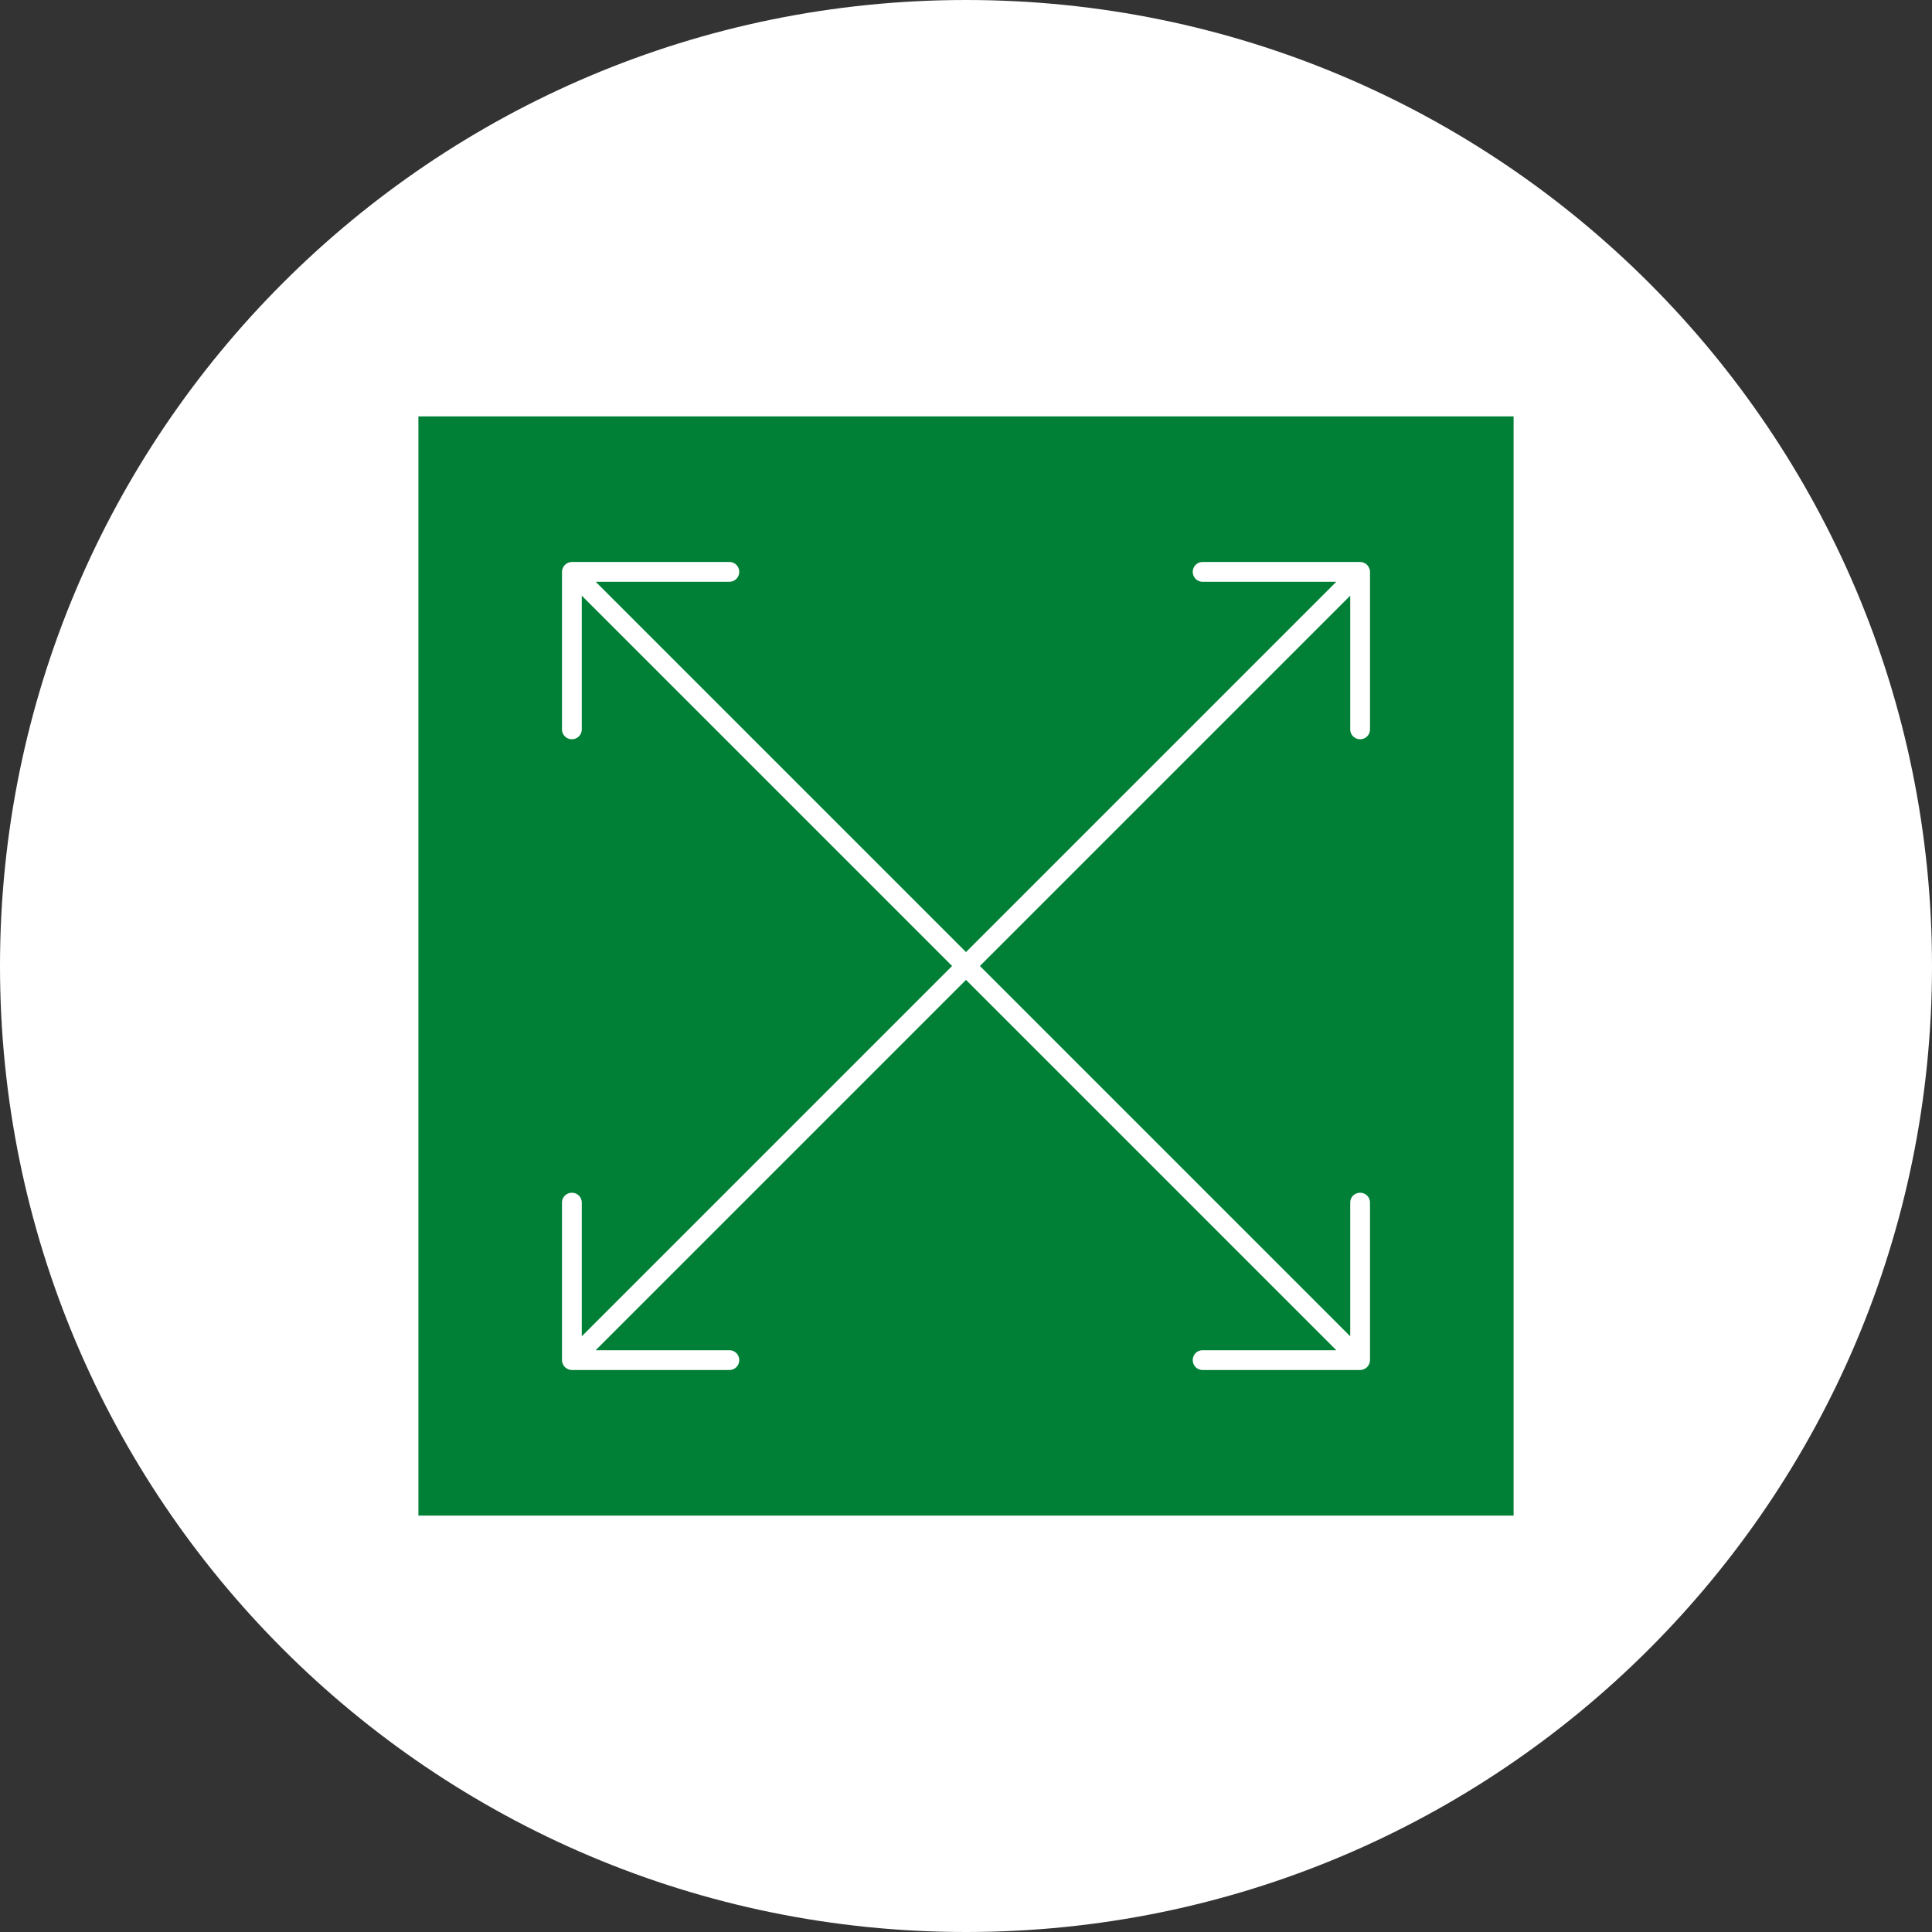
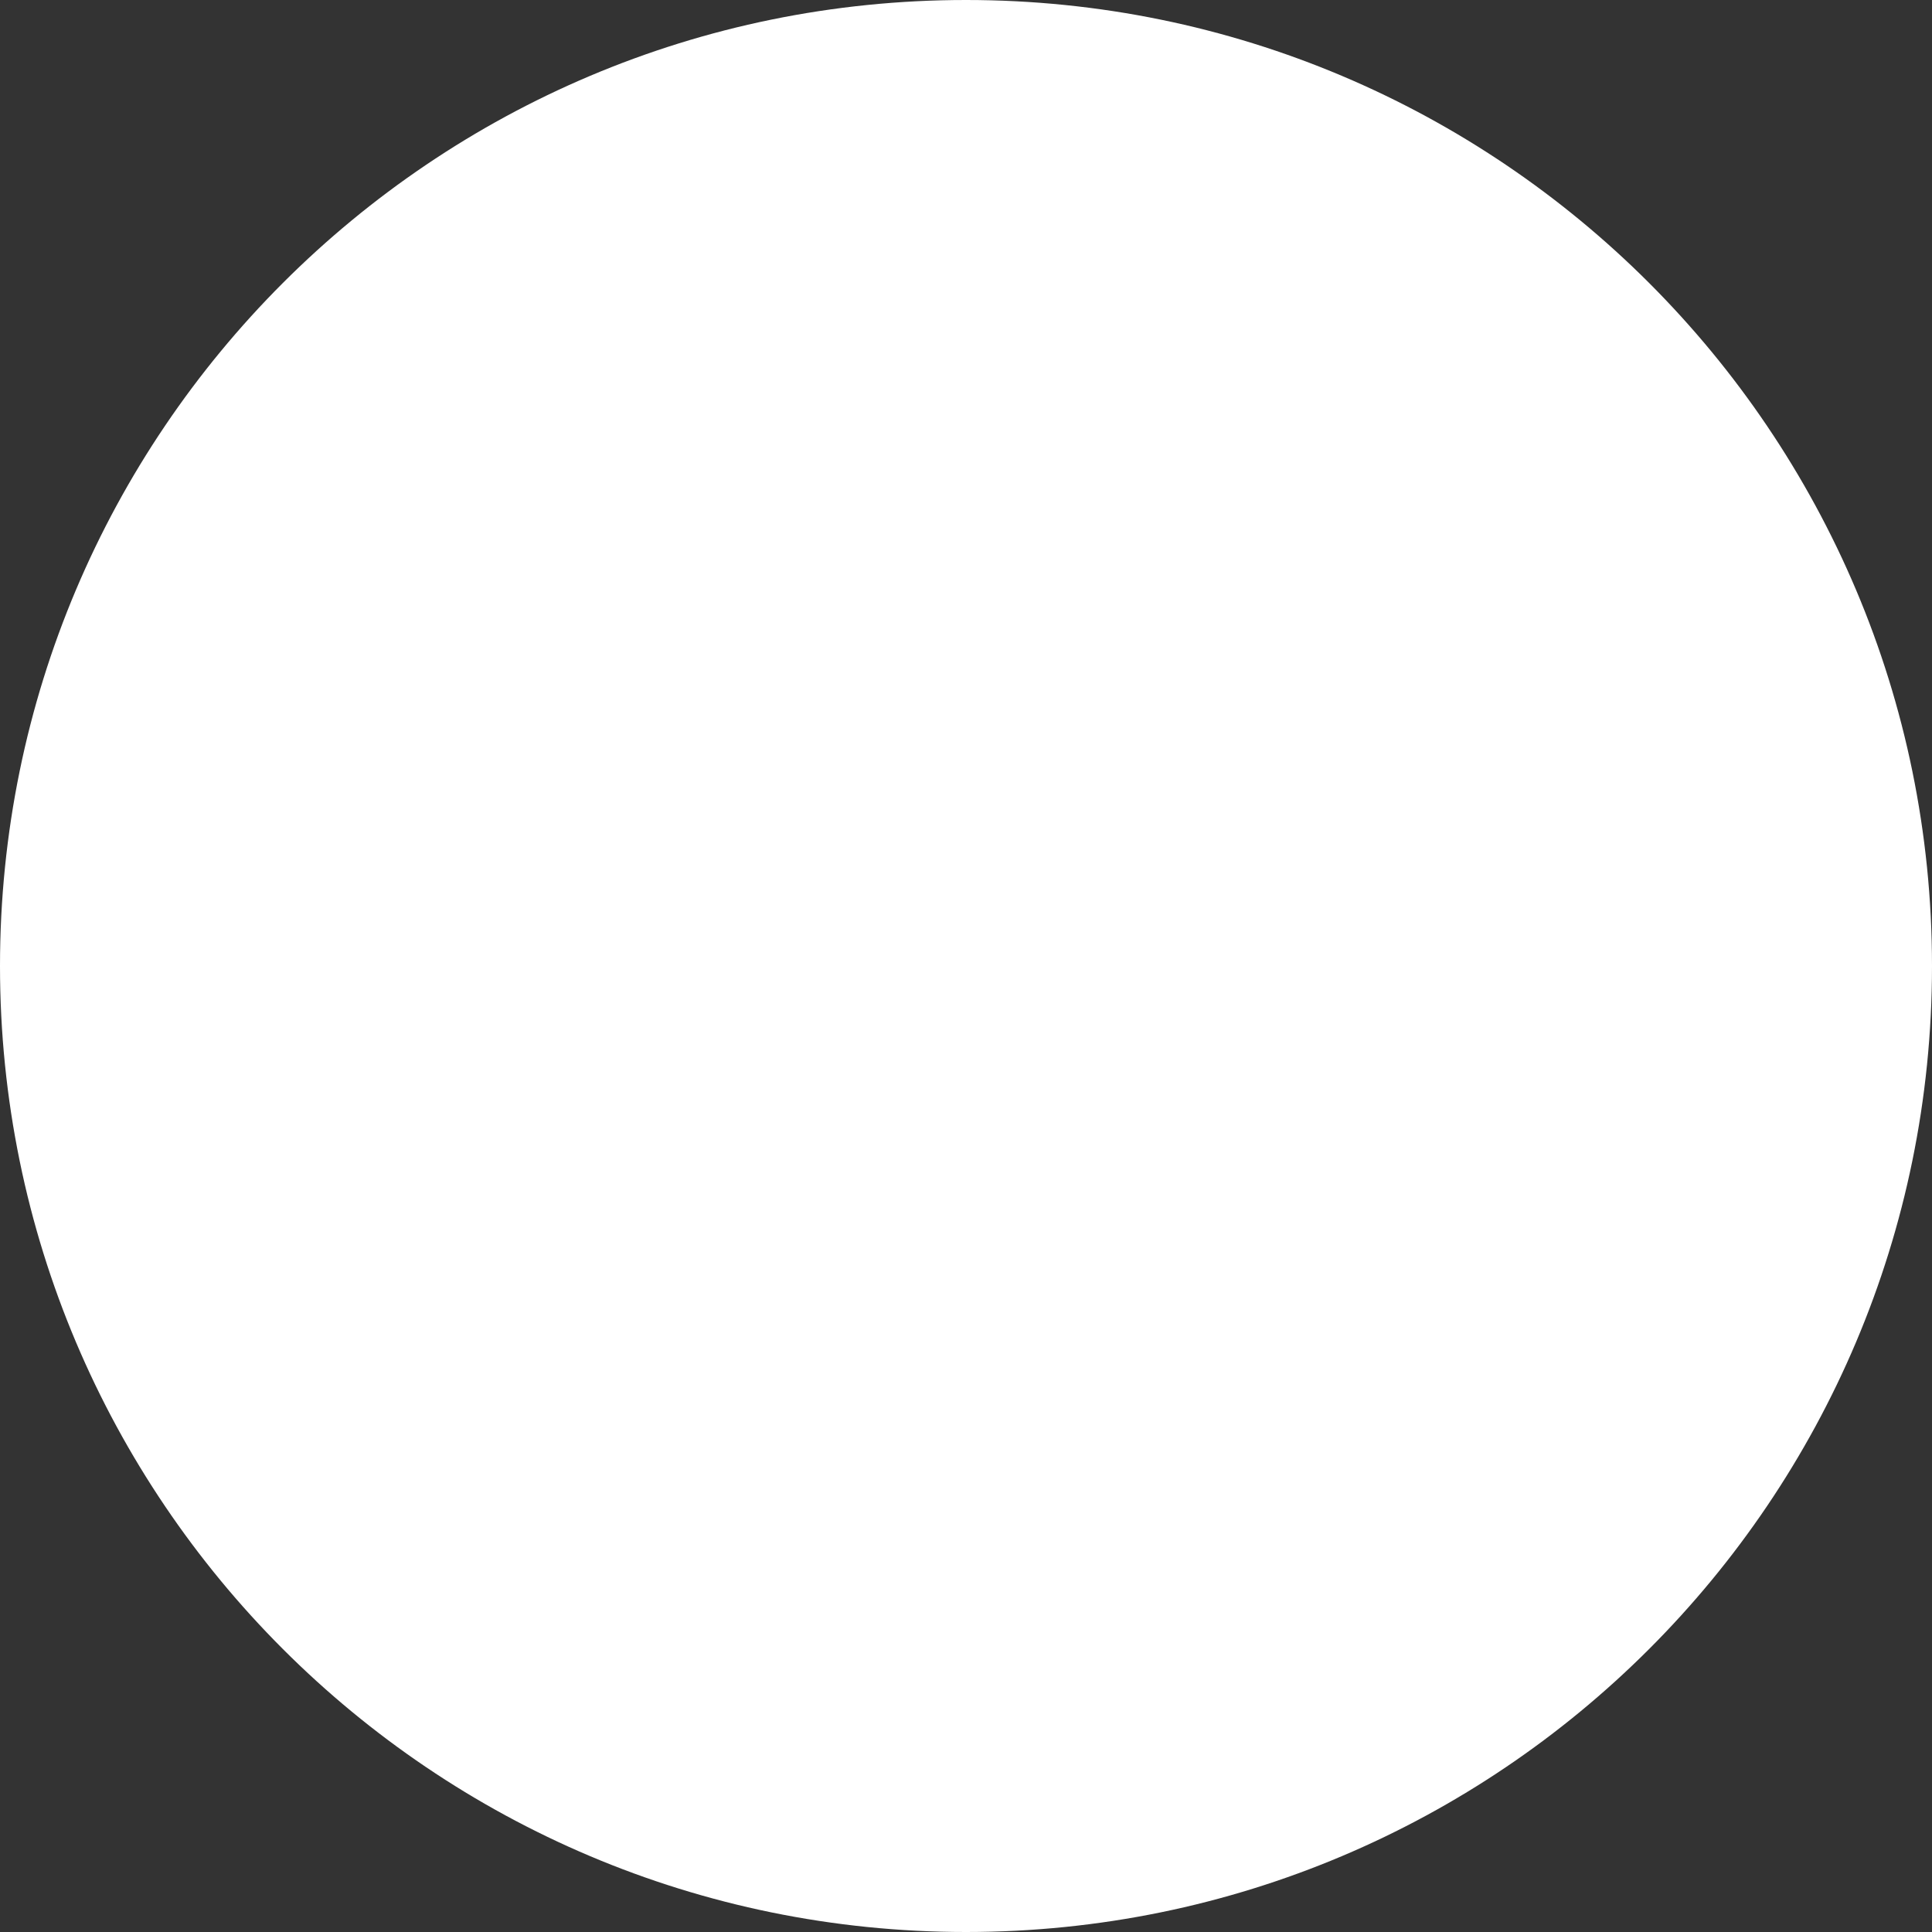
<svg xmlns="http://www.w3.org/2000/svg" clip-rule="evenodd" fill="#000000" fill-rule="evenodd" height="12500" image-rendering="optimizeQuality" preserveAspectRatio="xMidYMid meet" shape-rendering="geometricPrecision" text-rendering="geometricPrecision" version="1" viewBox="0.0 0.0 12500.0 12500.0" width="12500" zoomAndPan="magnify">
  <rect x="0.0" y="0.0" width="12500.0" height="12500.0" fill="#333333" stroke="none" />
  <g>
    <g>
      <g id="change1_1">
        <path d="M6250 0c3452,0 6250,2798 6250,6250 0,3452 -2798,6250 -6250,6250 -3452,0 -6250,-2798 -6250,-6250 0,-3452 2798,-6250 6250,-6250z" fill="#ffffff" />
      </g>
      <g id="change2_1">
-         <path d="M2707 2694l7086 0 0 7112 -7086 0 0 -7112zm5073 942c-35,0 -63,29 -63,64 0,35 28,64 63,64l866 0 -2396 2396 -2396 -2396 866 0c35,0 63,-29 63,-64 0,-35 -28,-64 -63,-64l-1020 0c-11,0 -21,3 -29,8l-1 0 -1 0 0 0 -1 1 -1 0 0 1 -1 0 -1 1 0 0 -1 1 -1 0c0,0 -1,1 -2,2l0 0 -1 1 0 0c-4,2 -7,5 -9,9l0 0 -1 1 0 0c-1,1 -2,2 -2,2l0 1 -1 1 0 0 -1 1 0 1 -1 0 0 1 -1 1 0 0 0 1 0 1c-5,8 -8,18 -8,29l0 1020c0,35 29,63 64,63 35,0 64,-28 64,-63l0 -866 2396 2396 -2396 2396 0 -866c0,-35 -29,-63 -64,-63 -35,0 -64,28 -64,63l0 1020c0,11 3,21 8,29l0 1 0 1 0 0 1 1 0 1 1 0 0 1 1 1 0 0 1 1 0 1c0,0 1,1 2,2l0 0 1 1 0 0c2,4 5,7 9,9l0 0 1 1 0 0c1,1 2,2 2,2l1 0 1 1 0 0 1 1 1 0 0 1 1 0 1 1 0 0 1 0 1 0c8,5 18,8 29,8l1020 0c35,0 63,-29 63,-64 0,-35 -28,-64 -63,-64l-866 0 2396 -2396 2396 2396 -866 0c-35,0 -63,29 -63,64 0,35 28,64 63,64l1020 0c11,0 21,-3 29,-8l1 0 1 0 0 0 1 -1 1 0 0 -1 1 0 1 -1 0 0 1 -1 1 0c0,0 1,-1 2,-2l0 0 1 -1 0 0c4,-2 7,-5 9,-9l0 0 1 -1 0 0c1,-1 2,-2 2,-2l0 -1 1 -1 0 0 1 -1 0 -1 1 0 0 -1 1 -1 0 0 0 -1 0 -1c5,-8 8,-18 8,-29l0 -1020c0,-35 -29,-63 -64,-63 -35,0 -64,28 -64,63l0 866 -2396 -2396 2396 -2396 0 866c0,35 29,63 64,63 35,0 64,-28 64,-63l0 -1020c0,-11 -3,-21 -8,-29l0 -1 0 -1 0 0 -1 -1 0 -1 -1 0 0 -1 -1 -1 0 0 -1 -1 0 -1c0,0 -1,-1 -2,-2l0 0 -1 -1 0 0c-2,-4 -5,-7 -9,-9l0 0 -1 -1 0 0c-1,-1 -2,-2 -2,-2l-1 0 -1 -1 0 0 -1 -1 -1 0 0 -1 -1 0 -1 -1 0 0 -1 0 -1 0c-8,-5 -18,-8 -29,-8l-1020 0z" fill="#008037" />
-       </g>
+         </g>
    </g>
  </g>
</svg>